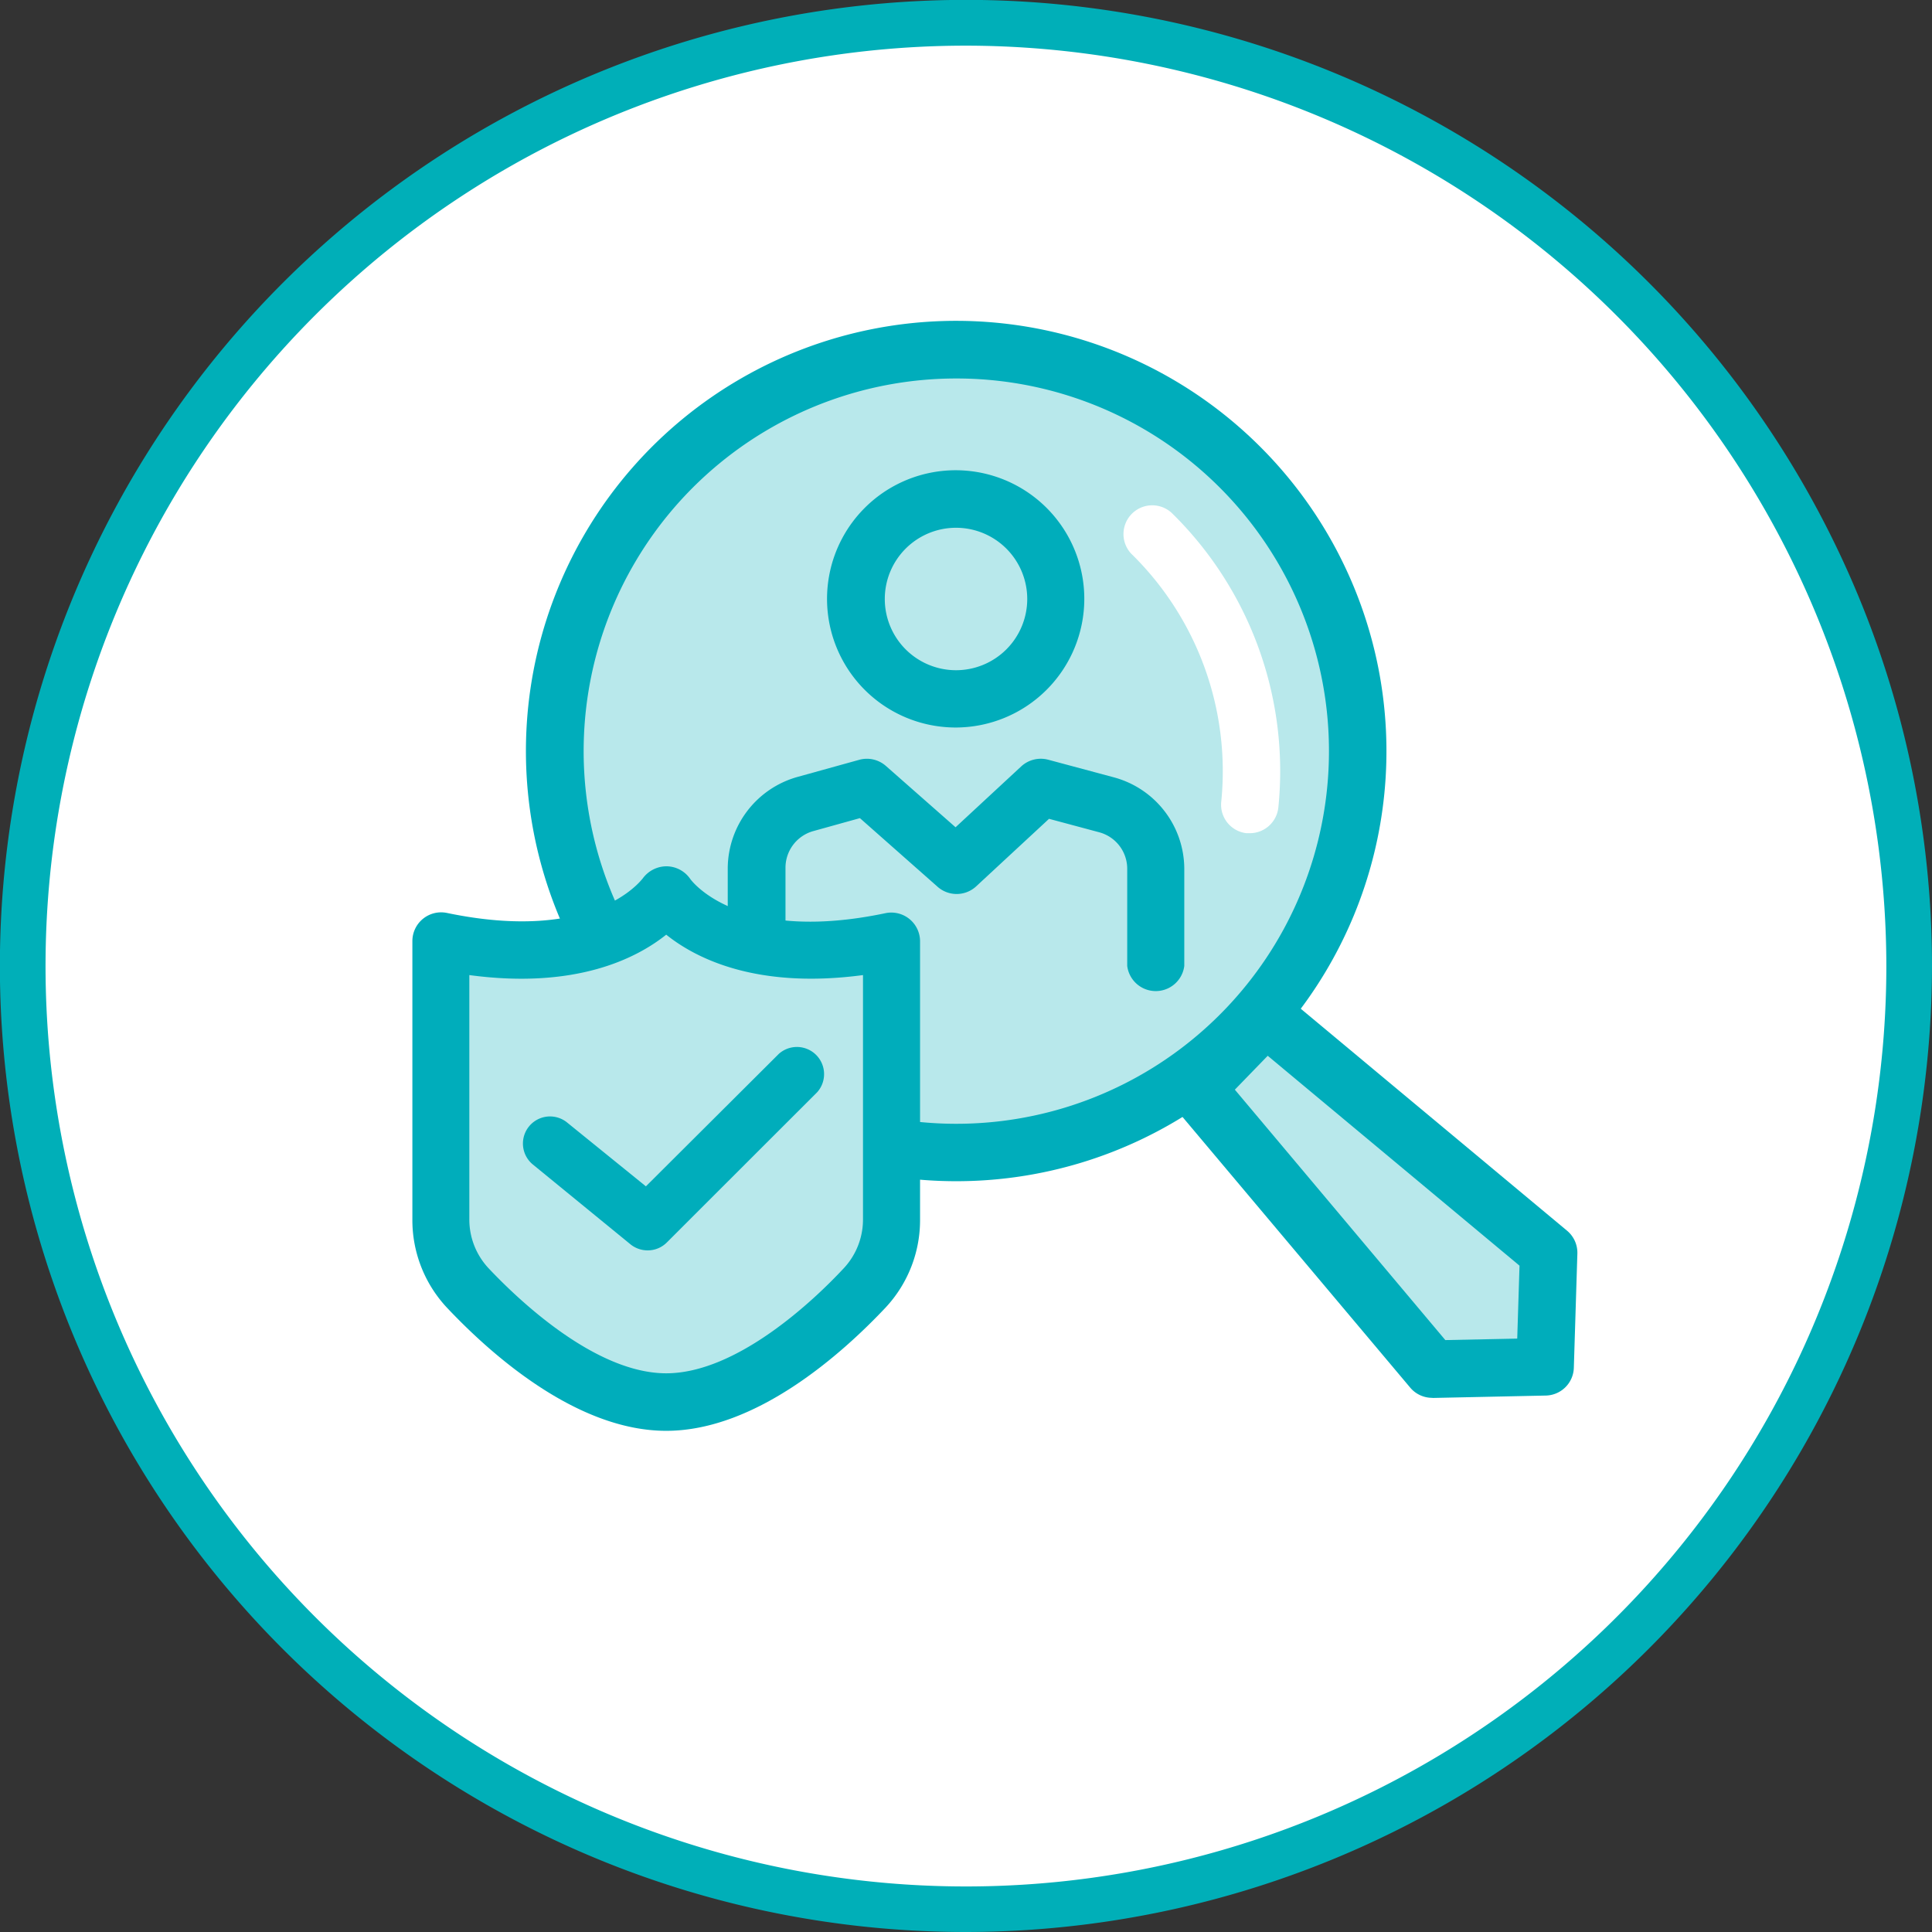
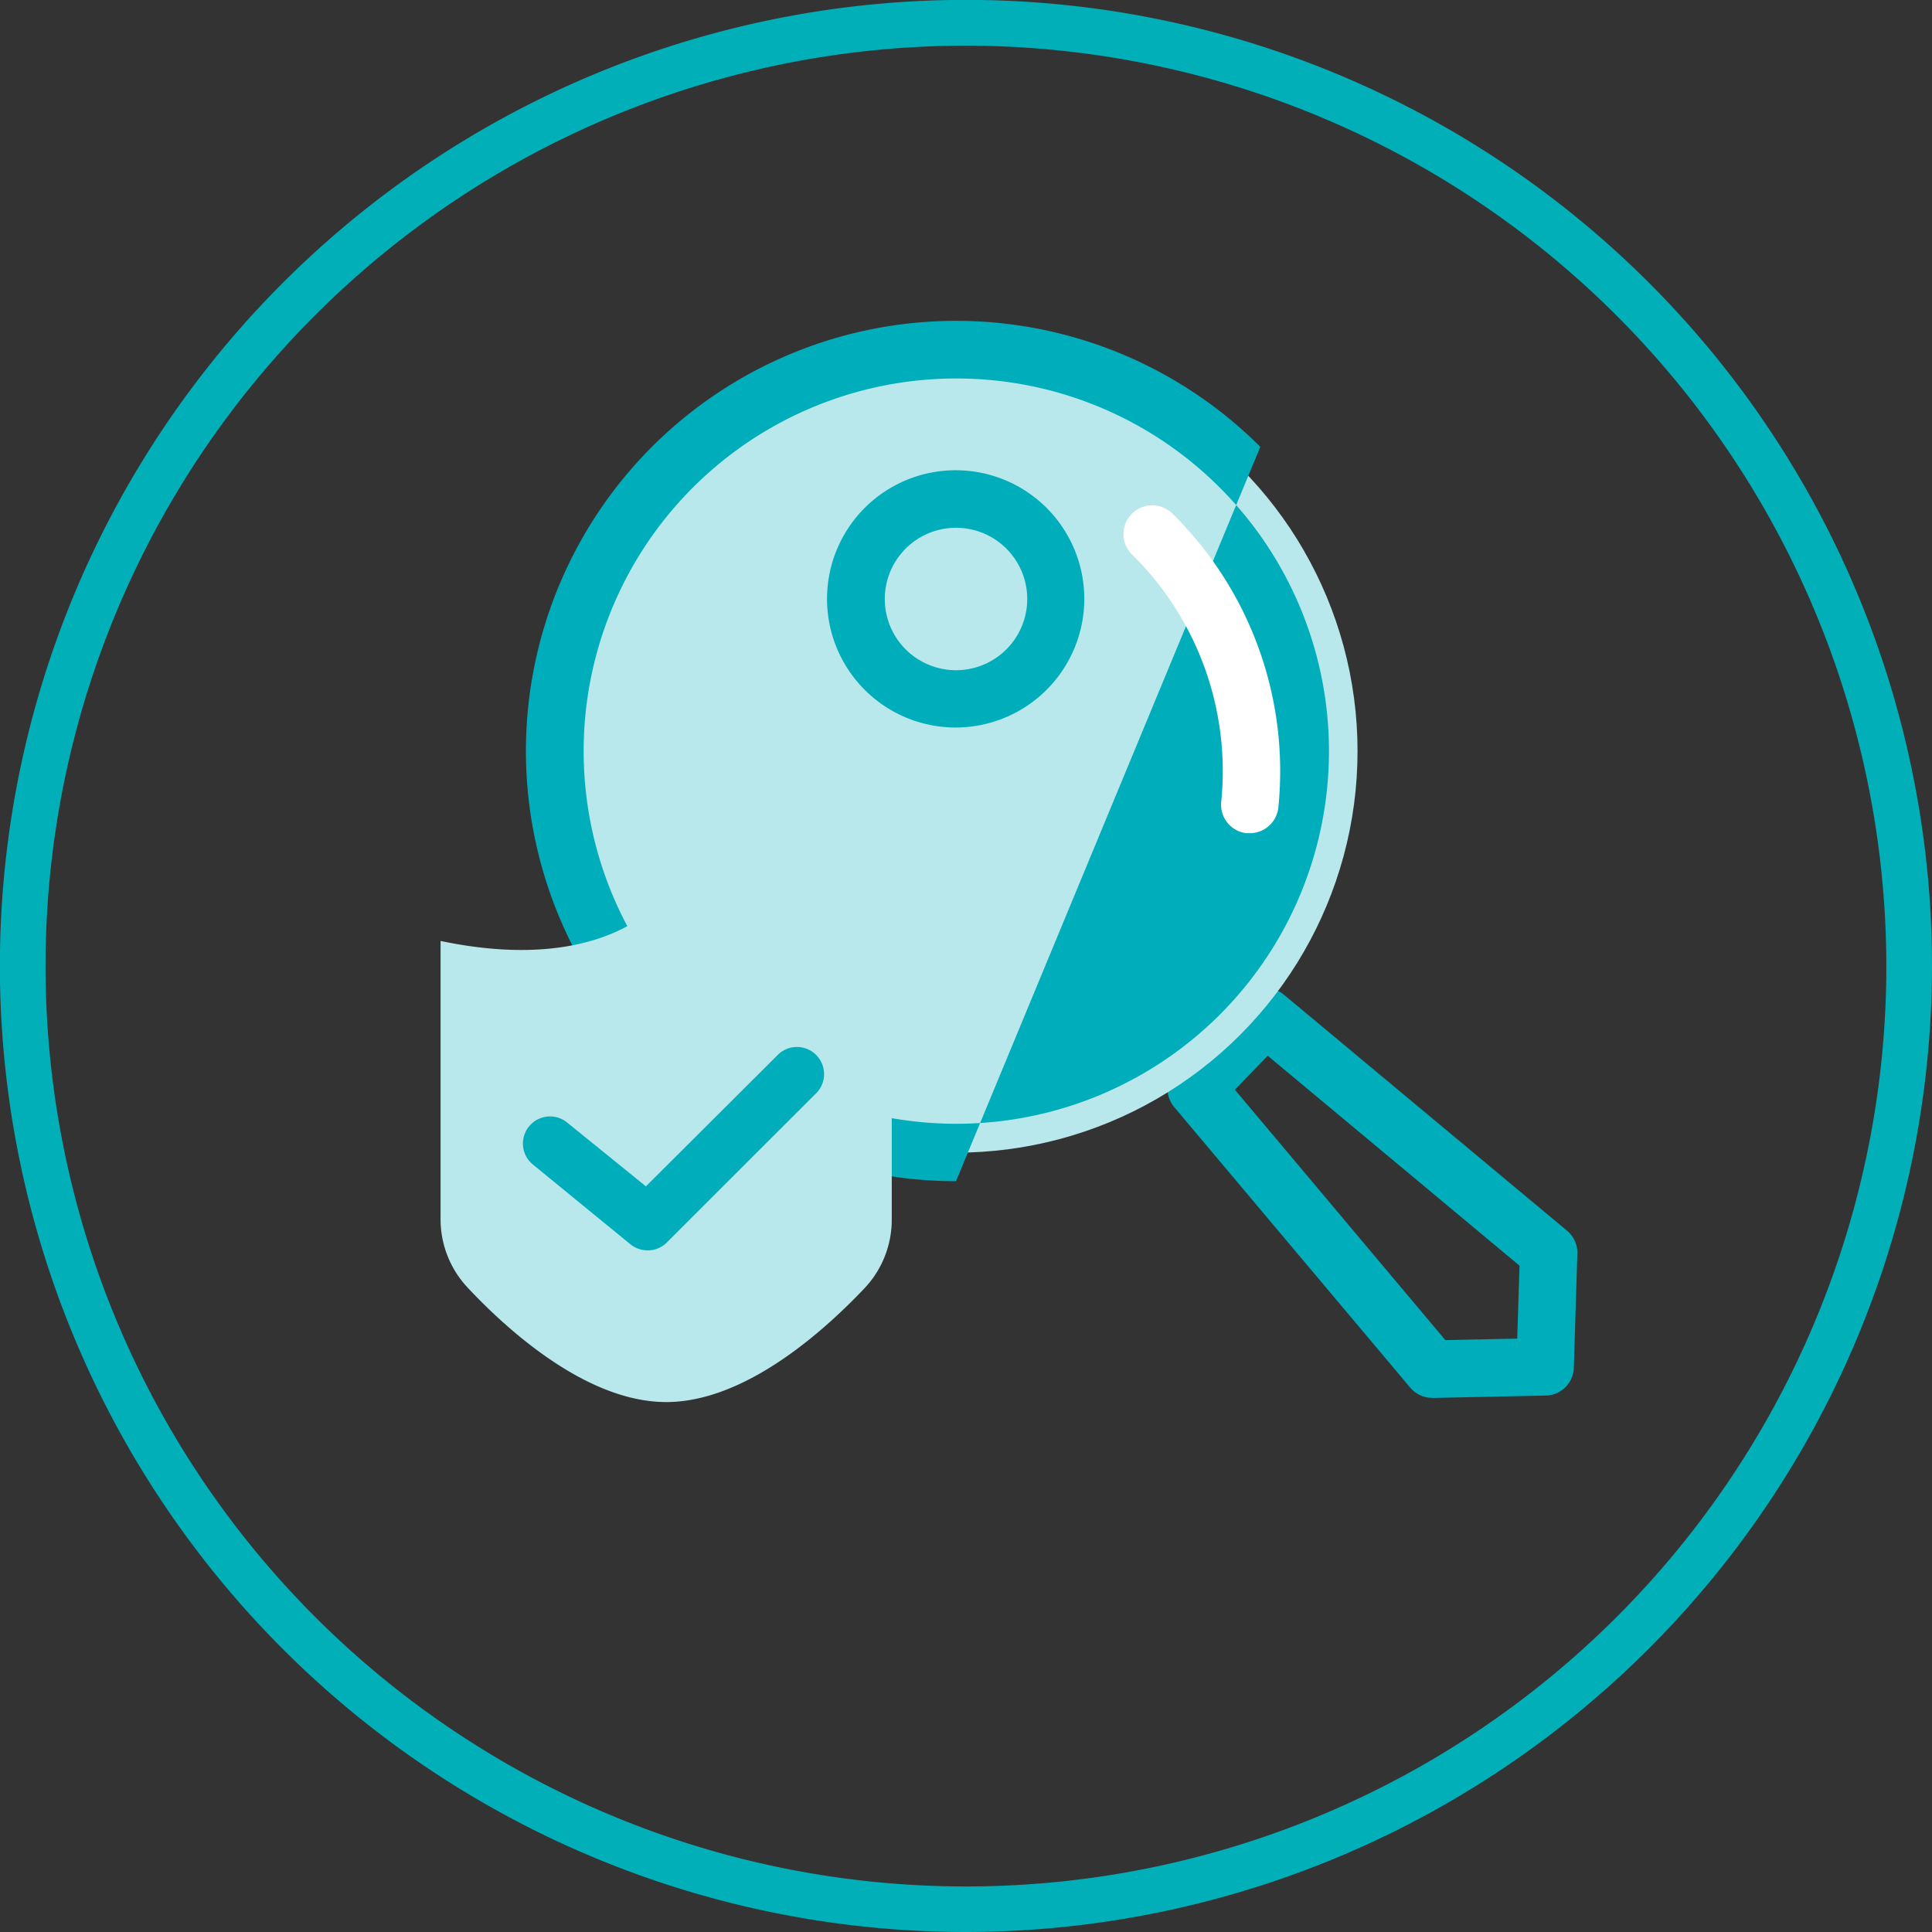
<svg xmlns="http://www.w3.org/2000/svg" viewBox="0 0 169.27 169.27">
  <rect x="0" y="0" width="169.27" height="169.27" fill="#333333" stroke="none" />
  <g>
    <g>
-       <circle cx="84.64" cy="84.64" r="82.64" style="fill: #fff" />
      <path d="M84.64,169.27a84.64,84.64,0,1,1,84.63-84.63A84.73,84.73,0,0,1,84.64,169.27ZM84.64,4a80.64,80.64,0,1,0,80.63,80.64A80.72,80.72,0,0,0,84.64,4Z" style="fill: #00afb8" />
    </g>
    <g>
      <g>
-         <polygon points="135.69 109.75 135.38 119.74 125.48 119.96 104.81 95.36 110.88 89.06 135.69 109.75" style="fill: #b8e8eb" />
        <path d="M125.48,122.47a2.51,2.51,0,0,1-1.93-.9L102.88,97a2.51,2.51,0,0,1,.12-3.37l6.07-6.29a2.52,2.52,0,0,1,3.42-.19l24.81,20.68a2.52,2.52,0,0,1,.9,2l-.31,10a2.51,2.51,0,0,1-2.46,2.44l-9.9.21Zm-17.29-27,18.44,21.94,6.3-.13.2-6.39L111.07,92.5Z" style="fill: #00adbb" />
      </g>
      <g>
        <circle cx="83.76" cy="65.81" r="35.18" style="fill: #b8e8eb" />
-         <path d="M83.76,103.49a37.69,37.69,0,1,1,26.66-64.34h0a37.68,37.68,0,0,1-26.66,64.34Zm0-70.33a32.65,32.65,0,1,0,23.1,9.55A32.61,32.61,0,0,0,83.76,33.16Z" style="fill: #00adbb" />
+         <path d="M83.76,103.49a37.69,37.69,0,1,1,26.66-64.34h0Zm0-70.33a32.65,32.65,0,1,0,23.1,9.55A32.61,32.61,0,0,0,83.76,33.16Z" style="fill: #00adbb" />
      </g>
-       <path d="M66.27,87.15h0a2.51,2.51,0,0,1-2.51-2.51V76.07a8.36,8.36,0,0,1,6.11-8l5.41-1.5a2.52,2.52,0,0,1,2.34.54l6.1,5.37,5.75-5.33a2.53,2.53,0,0,1,2.36-.59l5.74,1.54a8.33,8.33,0,0,1,6.19,8v8.53a2.52,2.52,0,0,1-5,0V76.11a3.31,3.31,0,0,0-2.45-3.19l-4.4-1.18-6.41,5.94a2.52,2.52,0,0,1-3.37,0l-6.79-6-4.1,1.14a3.33,3.33,0,0,0-2.42,3.19v8.57A2.51,2.51,0,0,1,66.27,87.15Z" style="fill: #00adbb" />
      <path d="M83.76,63.74A11.27,11.27,0,1,1,95,52.48,11.28,11.28,0,0,1,83.76,63.74Zm0-17.5A6.24,6.24,0,1,0,90,52.48,6.24,6.24,0,0,0,83.76,46.24Z" style="fill: #00adbb" />
      <g>
        <g>
          <path d="M58.37,122.84c6.95,0,13.89-6.29,17.4-10a8.74,8.74,0,0,0,2.36-6V82.44c-15,3.14-19.76-4.09-19.76-4.09S53.6,85.58,38.6,82.44V106.8a8.74,8.74,0,0,0,2.36,6C44.47,116.55,51.42,122.84,58.37,122.84Z" style="fill: #b8e8eb" />
-           <path d="M58.37,125.36c-7.89,0-15.44-6.78-19.24-10.82a11.23,11.23,0,0,1-3-7.74V82.44a2.52,2.52,0,0,1,3-2.46c12.9,2.7,17-2.82,17.17-3a2.59,2.59,0,0,1,2.11-1.08A2.55,2.55,0,0,1,60.47,77c.14.2,4.25,5.72,17.14,3a2.52,2.52,0,0,1,3,2.46V106.8a11.23,11.23,0,0,1-3,7.74C73.81,118.58,66.25,125.36,58.37,125.36ZM41.12,85.43V106.8a6.25,6.25,0,0,0,1.67,4.3c2.61,2.77,9.36,9.22,15.58,9.22s13-6.45,15.57-9.22a6.25,6.25,0,0,0,1.67-4.3V85.43C66.33,86.67,61,84,58.37,81.89,55.73,84,50.4,86.68,41.12,85.43Z" style="fill: #00adbb" />
        </g>
        <path d="M56.75,109.55a2.4,2.4,0,0,1-1.5-.52l-8.56-7a2.37,2.37,0,1,1,3-3.68l6.9,5.59L68.24,92.33a2.38,2.38,0,0,1,3.36,3.36L58.42,108.86A2.35,2.35,0,0,1,56.75,109.55Z" style="fill: #00adbb" />
      </g>
      <path d="M109.48,73l-.27,0A2.51,2.51,0,0,1,107,70.22a26.65,26.65,0,0,0-7.91-21.73,2.52,2.52,0,0,1,3.56-3.56A31.66,31.66,0,0,1,112,70.76,2.52,2.52,0,0,1,109.48,73Z" style="fill: #fff" />
    </g>
  </g>
</svg>